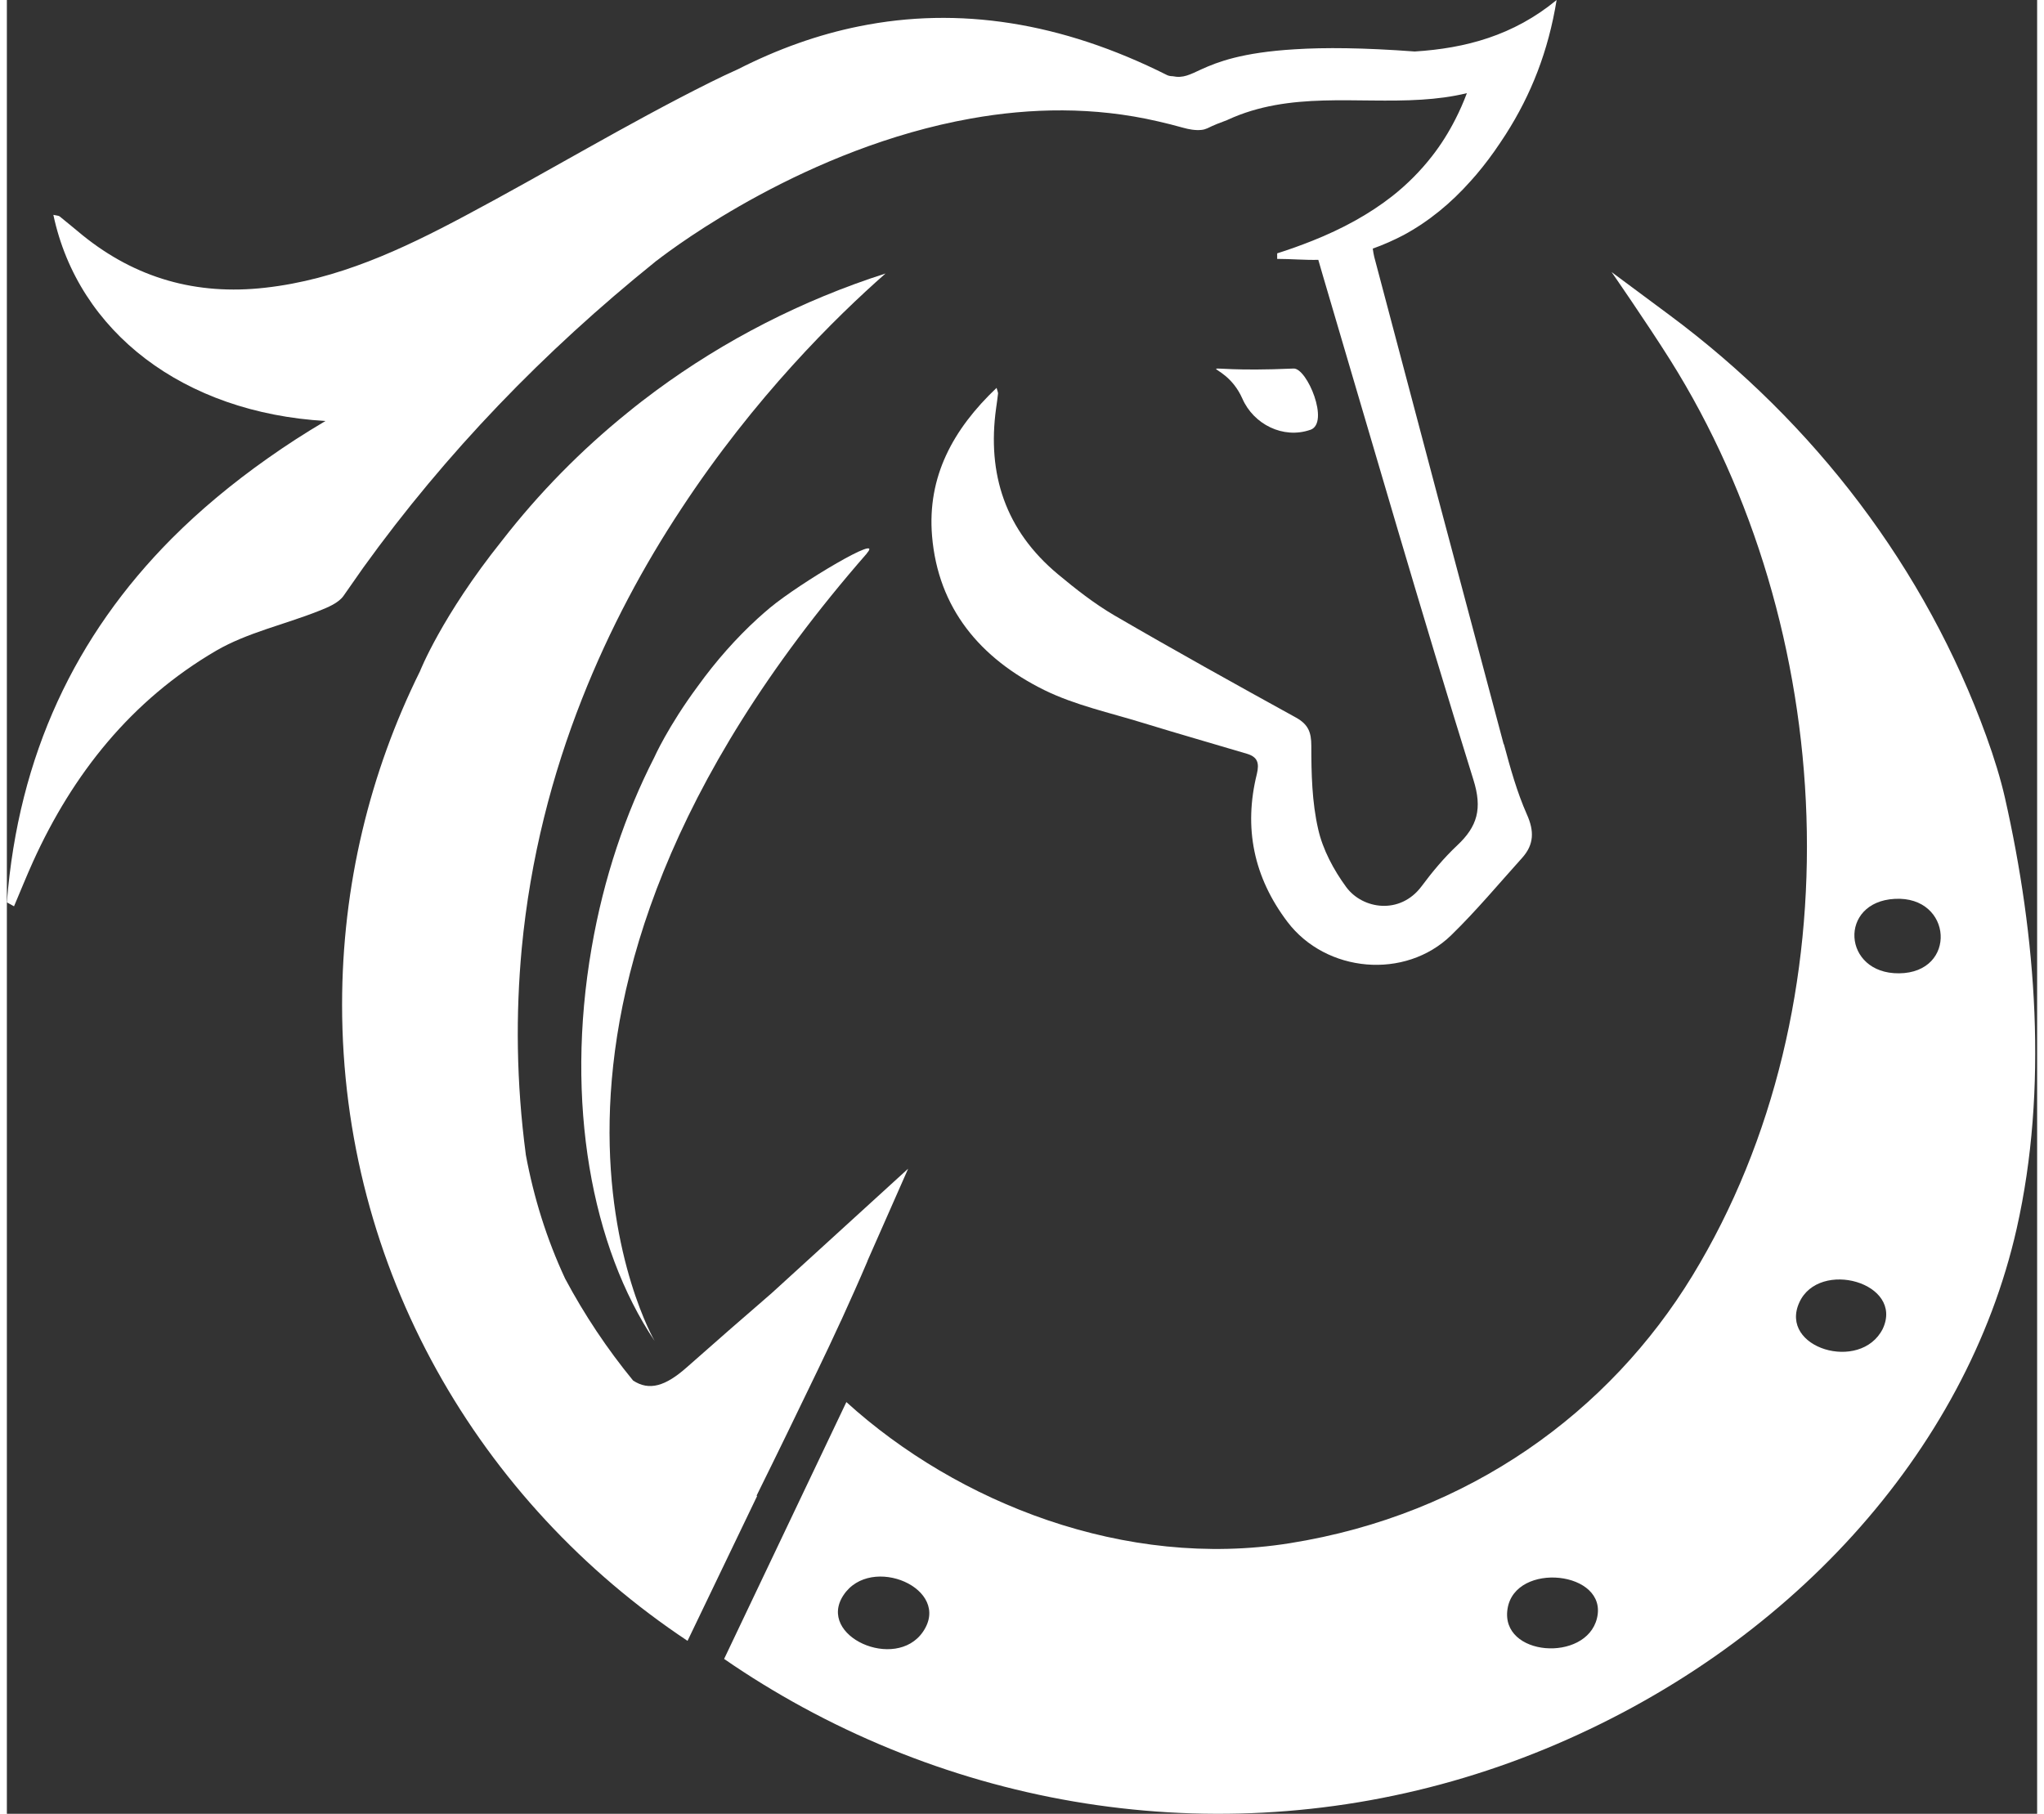
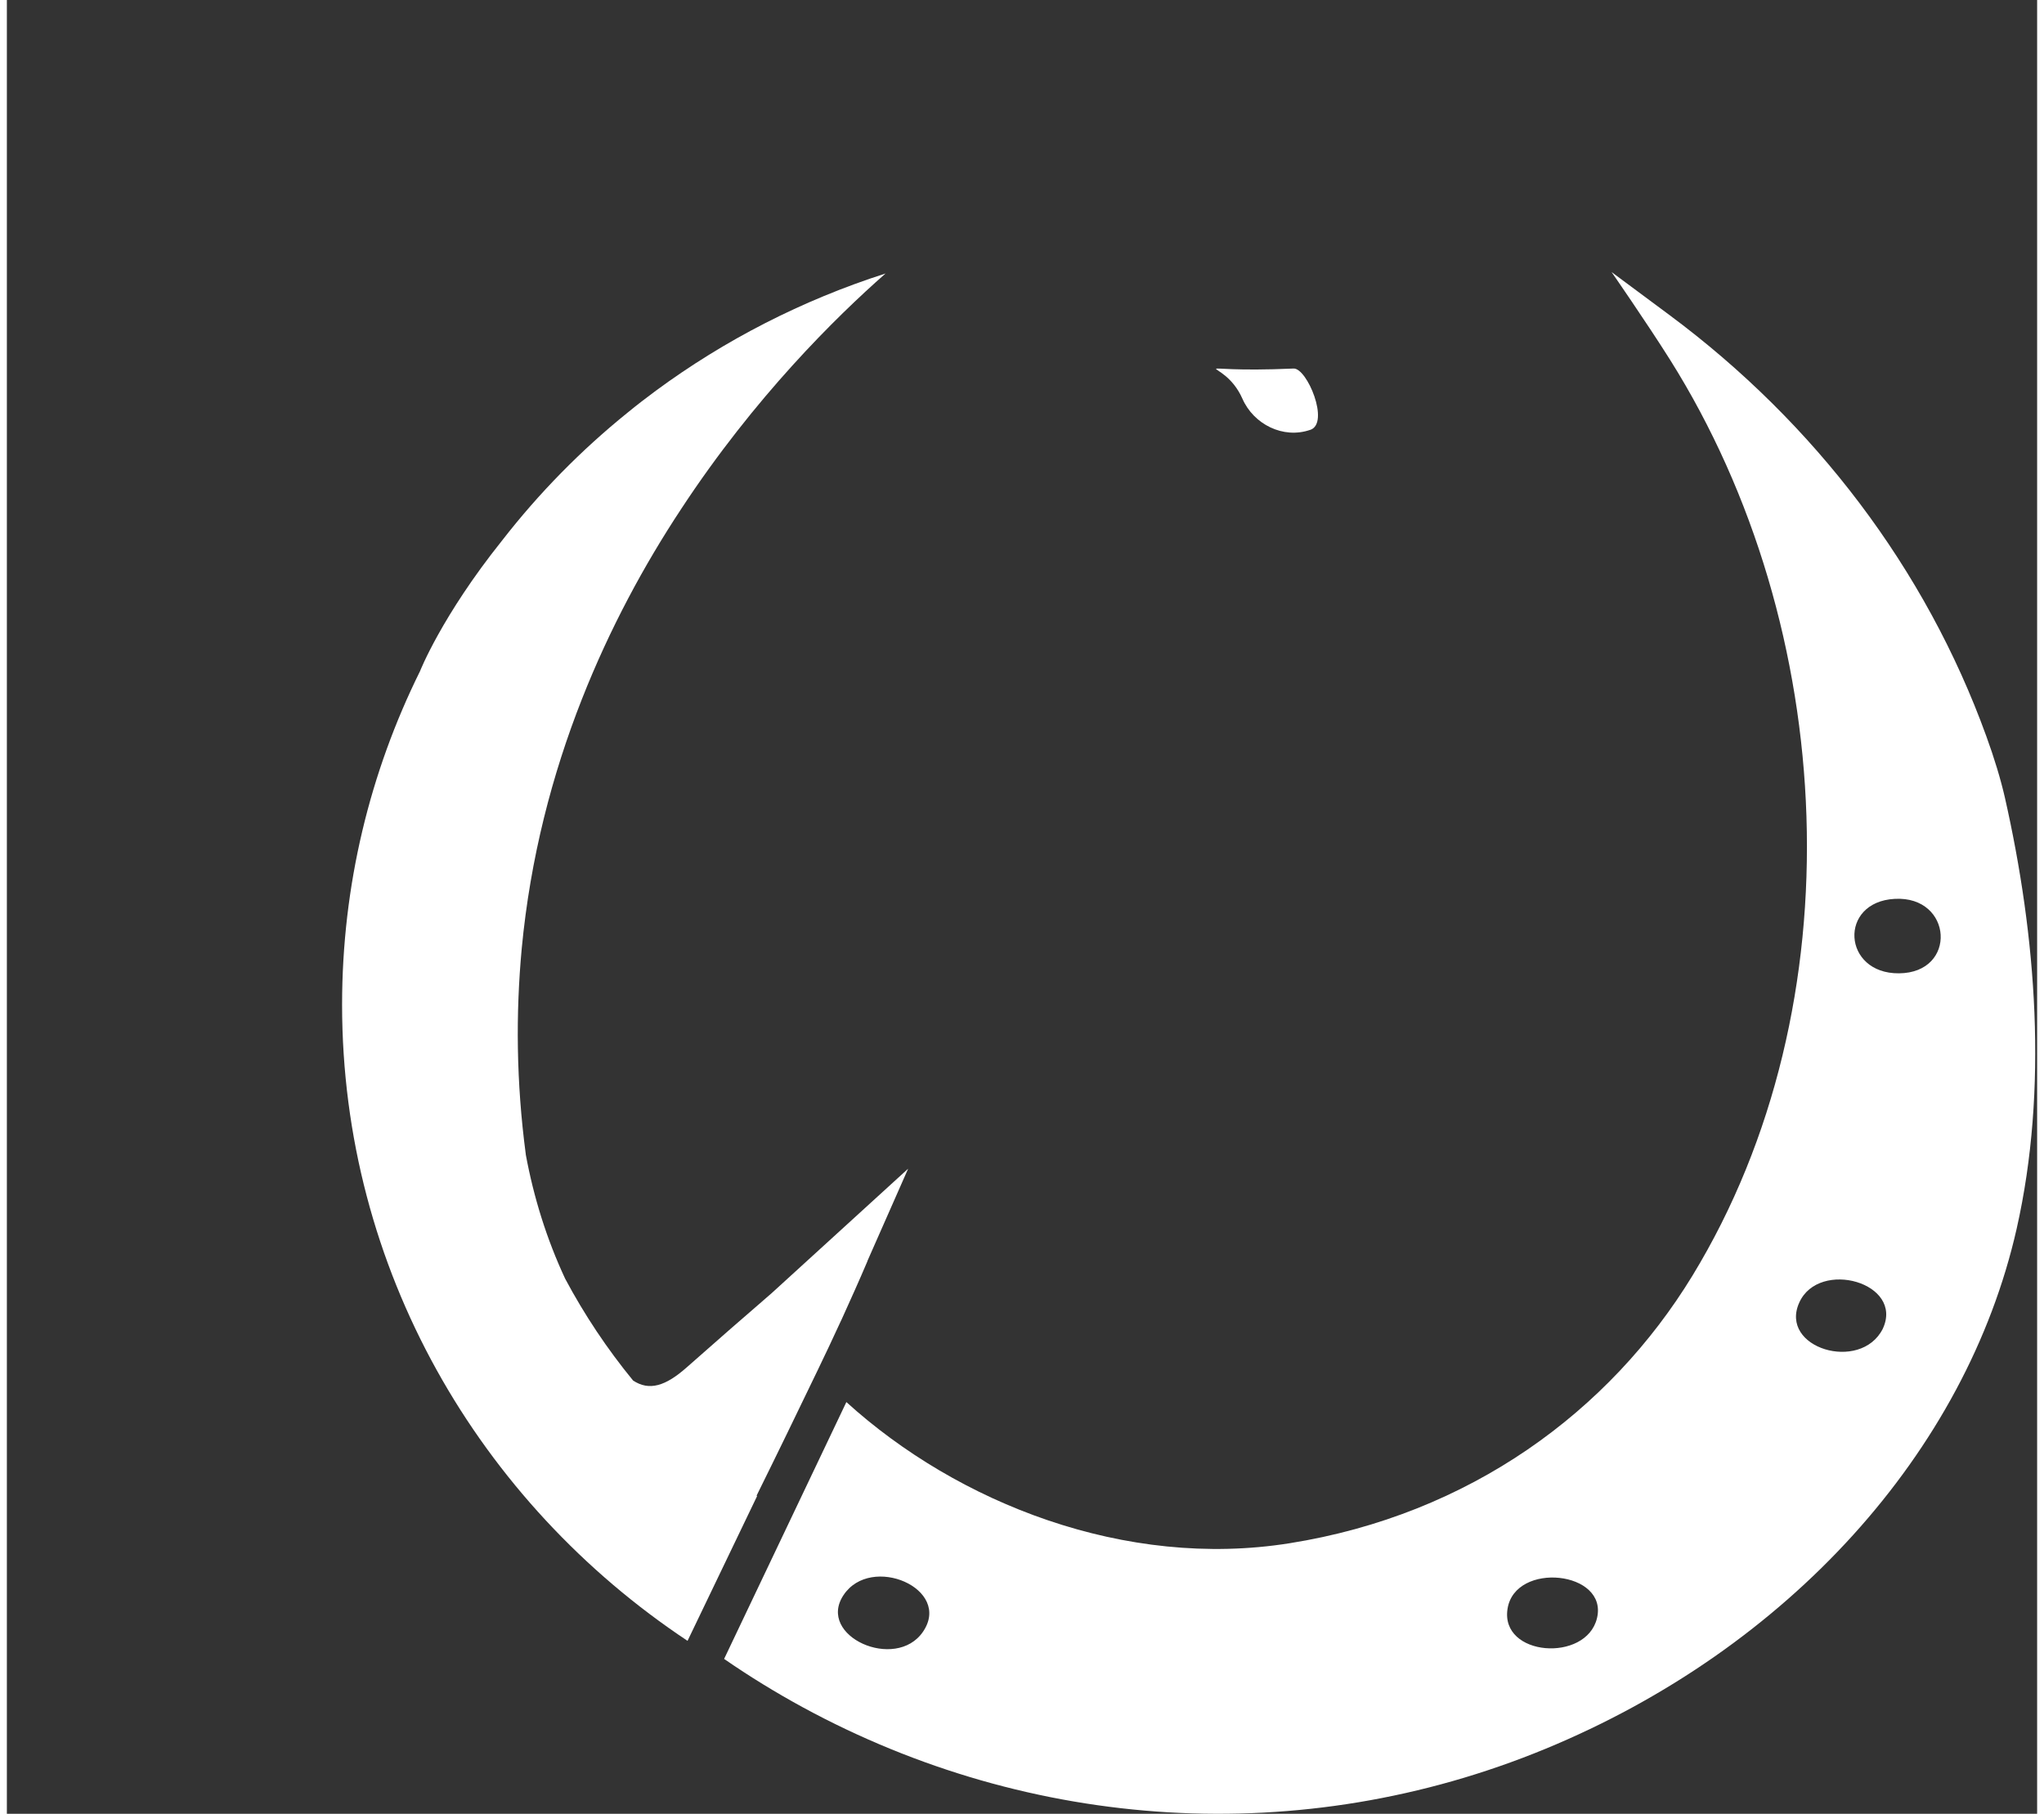
<svg xmlns="http://www.w3.org/2000/svg" width="80" height="71" viewBox="0 0 385 344" fill="none">
  <rect x="0" y="0" width="385" height="344" fill="#333333" stroke="none" />
-   <path d="M163.079 104.935C166.501 100.999 150.501 110.465 144.706 115.273C143.904 115.934 143.133 116.625 142.332 117.346C138.324 121.012 134.502 125.309 131.018 130.147C125.346 137.81 122.756 143.67 122.756 143.67C117.33 154.278 113.169 166.508 110.887 179.76C105.801 209.089 110.887 236.555 122.849 254.345C122.849 254.345 86.657 192.441 163.079 104.965V104.935Z" fill="white" />
  <path d="M378.874 151.213C378.072 147.727 376.87 143.76 375.359 139.613C363.861 107.85 342.805 80.204 315.307 59.77L304.301 51.596C304.301 51.596 310.929 61.152 315.399 68.244C347.306 118.999 351.036 190.428 319.623 241.964C303.962 267.627 277.45 287.25 243.231 292.689C212.095 297.647 180.312 285.086 159.195 265.914L136.012 314.626C140.791 317.931 145.785 320.996 151.025 323.851C194.184 347.29 245.451 350.776 291.724 331.694C337.78 312.702 371.537 275.41 381.124 233.009C387.105 206.505 384.854 177.597 378.874 151.213ZM173.715 309.487C168.536 317.03 153.522 310.298 158.64 302.545C163.85 294.642 179.325 301.313 173.715 309.487ZM301.527 306.933C299.461 315.347 283.153 314.175 284.572 305.13C285.99 296.055 303.746 297.948 301.527 306.933ZM355.722 252.031C351.499 260.355 335.961 255.667 339.907 247.013C343.668 238.749 359.822 243.286 355.722 252.031ZM358.805 184.598C348.077 184.689 347.275 171.046 358.003 170.475C369.009 169.874 369.934 184.508 358.805 184.598Z" fill="white" />
  <path d="M142.147 283.704C146.062 275.801 149.916 267.837 153.738 259.904C155.218 256.839 156.667 253.774 158.085 250.679L158.301 250.228C159.966 246.562 161.63 242.865 163.202 239.169C163.202 239.139 163.202 239.079 163.233 239.049L170.909 221.65L145.014 245.27C139.619 249.927 134.255 254.615 128.922 259.333C124.883 262.909 121.801 263.841 118.749 261.827C113.847 255.847 109.531 249.386 105.863 242.505C102.348 234.962 99.913 227.119 98.402 218.976C98.402 218.976 98.402 218.946 98.402 218.915C96.584 205.213 96.491 192.201 97.632 179.91C99.266 162.662 103.427 146.855 109.038 132.611C114.34 119.149 120.907 107.069 127.874 96.521C141.808 75.306 157.191 60.16 166.624 51.867C150.779 56.945 136.074 64.518 123.065 74.104C121.277 75.426 119.519 76.778 117.793 78.19C108.884 85.372 100.869 93.546 93.871 102.561C82.433 116.865 78.333 127.322 78.333 127.322C68.869 146.434 63.567 167.89 63.567 190.548C63.567 240.702 89.555 284.936 129.076 311.2L142.27 283.734C142.27 283.734 142.178 283.674 142.147 283.644V283.704Z" fill="white" />
  <path d="M247.147 81.526C242.029 83.299 236.419 80.474 234.291 75.606C230.561 67.162 221.498 70.888 244.002 69.897C246.561 69.777 250.908 80.234 247.177 81.526H247.147Z" fill="white" />
-   <path d="M283.832 141.116C275.601 110.314 267.431 79.513 259.293 48.711C259.17 48.231 259.108 47.75 259.015 47.149C261.05 46.428 262.992 45.556 264.842 44.594C269.682 41.98 273.874 38.494 277.543 34.377C277.913 33.957 278.283 33.536 278.653 33.115C280.256 31.222 281.766 29.209 283.184 27.075C283.554 26.534 283.893 26.023 284.233 25.483C289.073 17.91 292.309 9.676 293.882 0C285.682 6.761 276.556 9.165 266.969 9.766C257.258 9.045 249.89 8.985 244.249 9.346C234.168 9.947 229.544 11.78 226.615 13.102C224.334 14.154 223.07 14.875 221.066 14.454C220.635 14.454 220.234 14.364 219.957 14.214C199.949 4.177 180.497 1.172 161.63 4.988C153.862 6.551 146.186 9.286 138.633 13.132C136.876 13.913 135.118 14.755 133.361 15.626C117.577 23.499 102.441 32.665 86.842 40.958C74.942 47.299 62.735 53.039 48.955 54.571C35.945 56.044 24.447 52.768 14.366 44.624C12.917 43.453 11.499 42.221 10.019 41.049C9.834 40.898 9.495 40.898 8.817 40.748C13.533 62.985 33.51 78.281 60.422 79.843C56.6 82.097 52.931 84.471 49.448 86.935C42.758 91.653 36.685 96.701 31.259 102.141C13.009 120.501 2.189 143.219 0 171.136C0.462 171.376 0.894 171.647 1.356 171.887C2.559 169.062 3.699 166.208 4.963 163.413C12.516 146.765 23.583 132.822 39.675 123.416C45.563 119.99 52.623 118.458 59.066 115.904C60.823 115.212 62.92 114.371 63.875 112.959C65.108 111.186 66.341 109.413 67.575 107.67C83.328 85.793 101.886 66.621 122.88 49.703C122.88 49.703 122.88 49.703 122.911 49.673C123.034 49.553 123.188 49.463 123.311 49.373C126.826 46.638 151.765 28.007 182.84 22.477C194.092 20.464 206.146 20.194 218.292 23.018C219.864 23.379 221.436 23.77 223.039 24.221C224.087 24.521 225.382 24.761 226.492 24.641C226.893 24.611 227.294 24.491 227.633 24.341C228.897 23.71 230.161 23.229 231.394 22.778C231.425 22.778 231.486 22.748 231.517 22.718C243.324 17.279 255.902 19.683 268.233 18.902C271.131 18.721 274.029 18.361 276.865 17.669C276.217 19.382 275.508 21.005 274.707 22.568C273.412 25.122 271.932 27.466 270.268 29.599C268.048 32.454 265.52 34.978 262.746 37.172C258.306 40.658 253.189 43.422 247.609 45.646C245.42 46.518 243.17 47.329 240.889 48.05C240.889 48.411 240.889 48.741 240.889 49.102C243.478 49.102 246.099 49.342 248.688 49.282C248.966 50.274 249.274 51.266 249.551 52.257C258.985 84.171 268.202 116.114 278.098 147.877C279.824 153.376 278.869 156.742 275.015 160.348C272.518 162.692 270.298 165.366 268.264 168.101C264.194 173.54 257.104 172.458 253.99 168.251C251.586 164.976 249.52 161.099 248.657 157.223C247.486 152.114 247.363 146.705 247.363 141.446C247.363 138.862 246.777 137.389 244.465 136.097C232.904 129.727 221.375 123.326 209.968 116.685C206.177 114.461 202.662 111.697 199.271 108.872C189.345 100.578 185.861 89.91 187.587 77.439C187.711 76.508 187.865 75.546 187.957 74.615C187.957 74.434 187.865 74.224 187.68 73.563C179.418 81.406 174.516 90.391 175.441 101.63C176.582 115.363 184.566 124.859 196.712 130.869C202.57 133.753 209.167 135.166 215.487 137.119C222.022 139.132 228.588 140.995 235.124 142.949C237.189 143.55 237.528 144.722 237.035 146.795C234.507 156.982 236.419 166.358 242.831 174.832C250.168 184.508 265.181 185.86 273.905 177.356C278.653 172.729 282.938 167.59 287.377 162.662C289.597 160.168 289.658 157.613 288.24 154.458C286.36 150.221 285.096 145.653 283.893 141.176L283.832 141.116Z" fill="white" />
</svg>